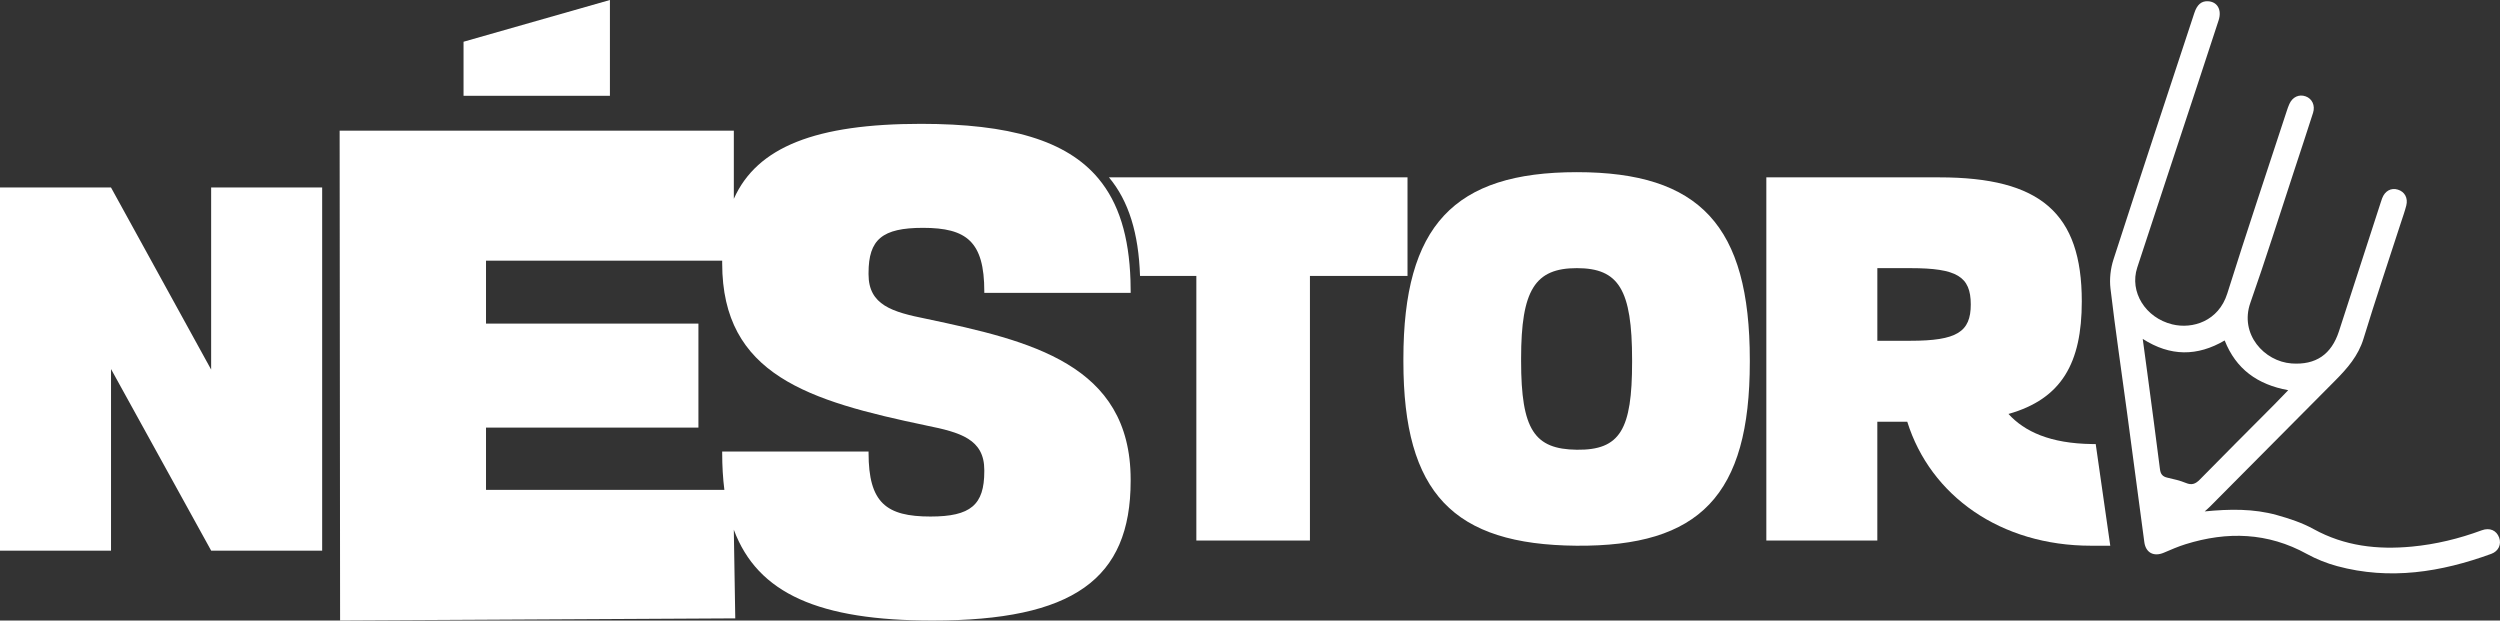
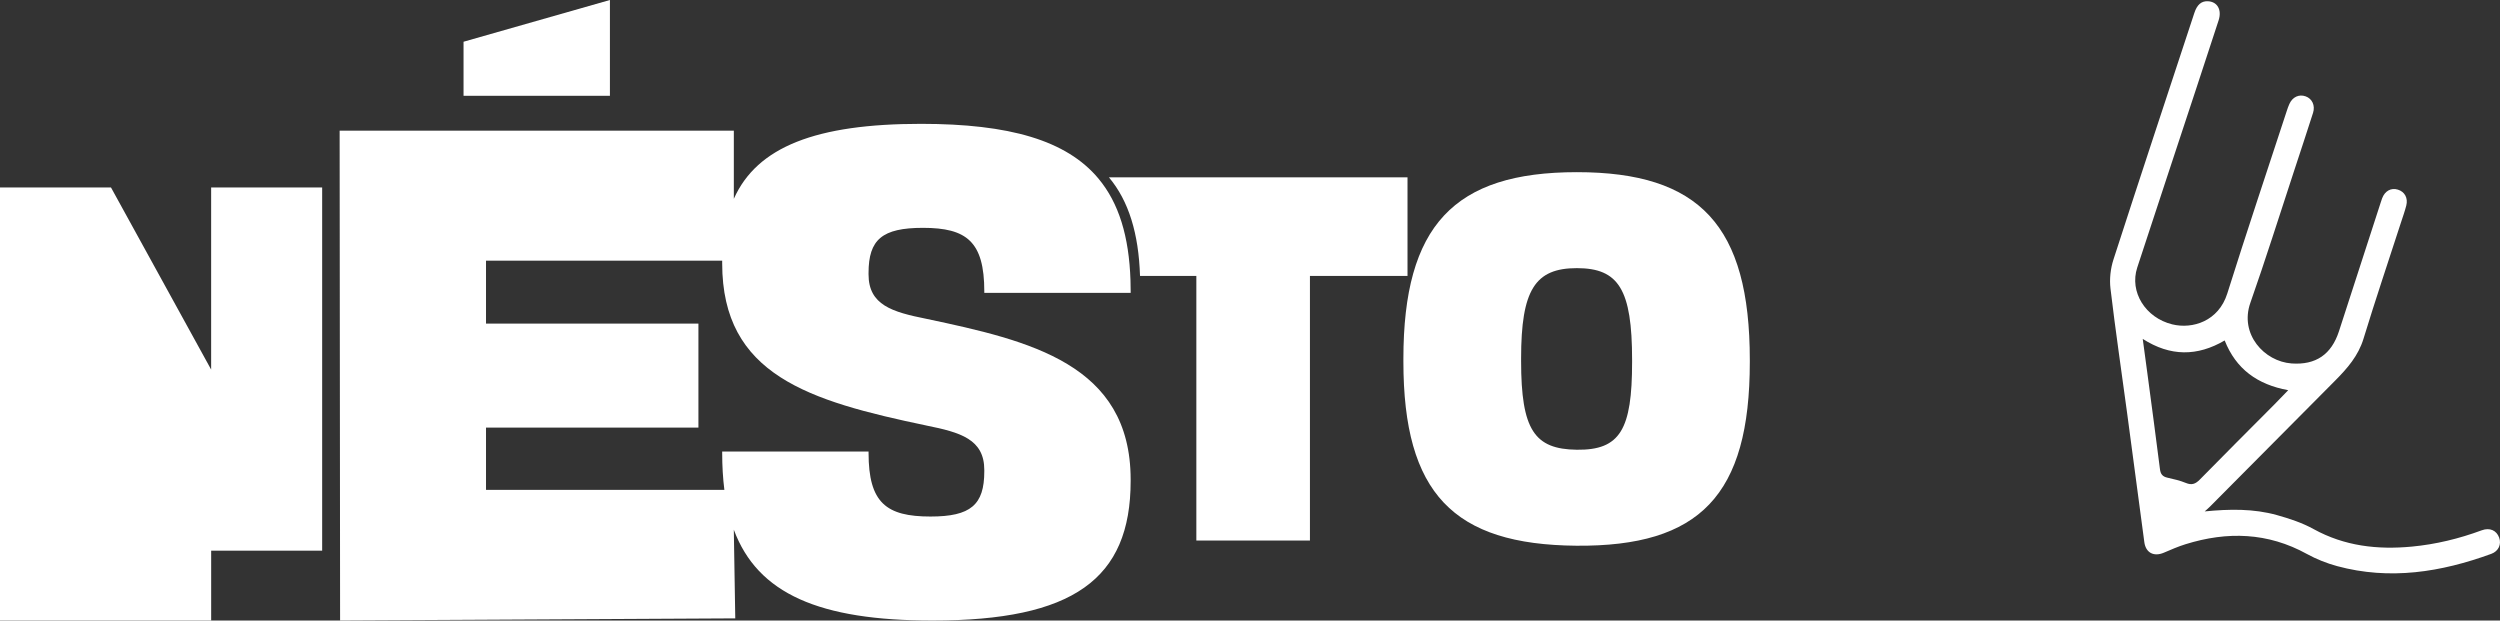
<svg xmlns="http://www.w3.org/2000/svg" id="Capa_1" data-name="Capa 1" viewBox="0 0 1097.36 272.38">
  <rect x="0" y="0" width="1097.36" height="272.38" fill="#333333" stroke="none" />
  <defs>
    <style>
      .cls-1 {
        fill: #fff;
      }
    </style>
  </defs>
  <g>
    <path class="cls-1" d="M616.01,158.69v-1.14c0-58.53,22.21-81.98,76.14-81.98s75.92,23.46,75.92,82.44v.91c0,58.53-21.98,81.07-76.14,80.62-53.93-.46-75.92-23-75.92-80.85Zm100.39,.23v-.91c0-30.97-5.89-40.31-24.25-40.31s-24.47,9.56-24.47,39.63v1.14c0,30.29,5.89,38.71,24.47,38.94,19.04,.23,24.25-8.88,24.25-38.49Z" />
-     <path class="cls-1" d="M919.9,194.9l6.39,44.64h-8.43c-39.66,0-70.48-21.86-80.68-54.43h-13.14v52.15h-48.72V77.85h75.92c44.42,0,62.55,15.71,62.55,54.43,0,27.1-8.84,42.81-32.18,49.42,7.02,7.74,18.36,12.98,36.71,13.21h1.59Zm-54.84-61.26c0-12.3-6.12-15.94-26.51-15.94h-14.5v31.88h14.5c20.4,0,26.51-3.87,26.51-15.94Z" />
    <path class="cls-1" d="M486.77,77.85c8.71,10.42,13.03,24.64,13.64,43.27h24.72v116.14h49.86V121.12h42.83v-43.27h-131.05Z" />
    <g>
      <polygon class="cls-1" points="267.72 0 203.47 18.32 203.47 42.04 267.72 42.04 267.72 0" />
      <path class="cls-1" d="M496.3,128.53v-.6c0-1.66-.03-3.29-.08-4.88-.63-19.25-5.09-33.94-14.09-44.7-14.03-16.77-39.08-23.99-77.87-23.99-45.98,0-71.95,10.05-82.15,32.91v-29.91H149.08l.2,215,173.46-.93-.64-38.93c10.47,28.19,37.65,39.88,87.23,39.88,61.56,0,86.96-18.02,86.96-61.26v-.6c0-50.75-44.23-60.96-89.65-70.57-14.94-3-25.4-6.01-25.4-19.52v-.6c0-14.72,5.98-19.82,23.91-19.82,19.13,0,26.9,6.01,26.9,27.93v.6h64.25Zm-89.65,58.26c14.94,3,25.4,6.01,25.4,19.52v.6c0,14.71-5.98,19.82-23.61,19.82-19.42,0-27.19-6.01-27.19-27.93v-.6h-64.25v.6c0,5.79,.32,11.19,.96,16.22h-104.63v-27.33h93.24v-45.65h-93.24v-27.63h103.67c0,.2,0,.4,0,.6v.6c0,48.95,37.95,60.36,89.65,71.17Z" />
    </g>
-     <path class="cls-1" d="M141.41,82.29V241.7h-48.72l-43.96-79.71v79.71H0V82.29H48.72l43.96,79.93V82.29h48.72Z" />
+     <path class="cls-1" d="M141.41,82.29V241.7h-48.72v79.71H0V82.29H48.72l43.96,79.93V82.29h48.72Z" />
  </g>
  <path class="cls-1" d="M967.73,224.48c10.9-1.07,21.44-1.26,31.74,1.62,5.5,1.54,11.08,3.38,16.06,6.13,13.59,7.5,28.05,9.12,43.11,7.7,10.54-.99,20.74-3.48,30.68-7.15,3.56-1.32,6.51,.03,7.67,3.2,1.06,2.9-.24,5.96-3.43,7.12-22.06,8.05-44.54,11.66-67.7,5.39-4.57-1.24-9.11-3.05-13.26-5.33-17.18-9.47-34.96-9.98-53.27-4.28-3.25,1.01-6.39,2.38-9.52,3.72-4.36,1.87-7.94,.06-8.57-4.62-2.56-18.95-5.03-37.9-7.58-56.85-2.44-18.16-5.13-36.3-7.28-54.5-.49-4.14,.02-8.73,1.31-12.71,11.68-36.14,23.63-72.18,35.51-108.25,1.2-3.63,3.08-5.24,5.88-5.13,4.19,.15,6.28,3.73,4.77,8.38-3.23,9.97-6.52,19.92-9.8,29.87-8.64,26.22-17.33,52.42-25.92,78.65-3.51,10.7,3.62,22.05,15.36,24.93,8.95,2.19,20.35-1.4,24.17-13.55,8.42-26.8,17.37-53.44,26.11-80.14,.33-1.02,.69-2.04,1.13-3.02,1.37-3.09,4.23-4.42,7.16-3.37,2.84,1.01,4.27,4.01,3.24,7.24-2.75,8.58-5.57,17.14-8.39,25.69-6.34,19.25-12.41,38.6-19.13,57.71-4.82,13.7,6.07,25.73,18.1,26.6,10.63,.76,17.49-3.94,20.8-14.14,6.15-18.89,12.26-37.8,18.38-56.7,.18-.56,.36-1.12,.57-1.67,1.23-3.23,3.93-4.71,6.91-3.79,2.99,.92,4.53,3.68,3.68,7-.65,2.56-1.56,5.05-2.37,7.56-5.49,16.95-11.2,33.84-16.4,50.88-2.29,7.5-7.07,12.96-12.31,18.25-18.34,18.5-36.71,36.97-55.08,55.44-.74,.74-1.55,1.42-2.33,2.12Zm-27.19-75.72c.75,5.53,1.41,10.37,2.05,15.21,1.86,13.99,3.75,27.97,5.51,41.97,.27,2.19,1.16,3.26,3.26,3.73,2.75,.62,5.54,1.25,8.12,2.32,2.58,1.07,4.21,.45,6.1-1.47,10.81-11.03,21.75-21.93,32.64-32.88,2-2.01,3.96-4.08,6.18-6.37-13.53-2.46-22.94-9.29-27.89-21.83-12.01,7.03-23.82,7.09-35.97-.68Z" />
</svg>